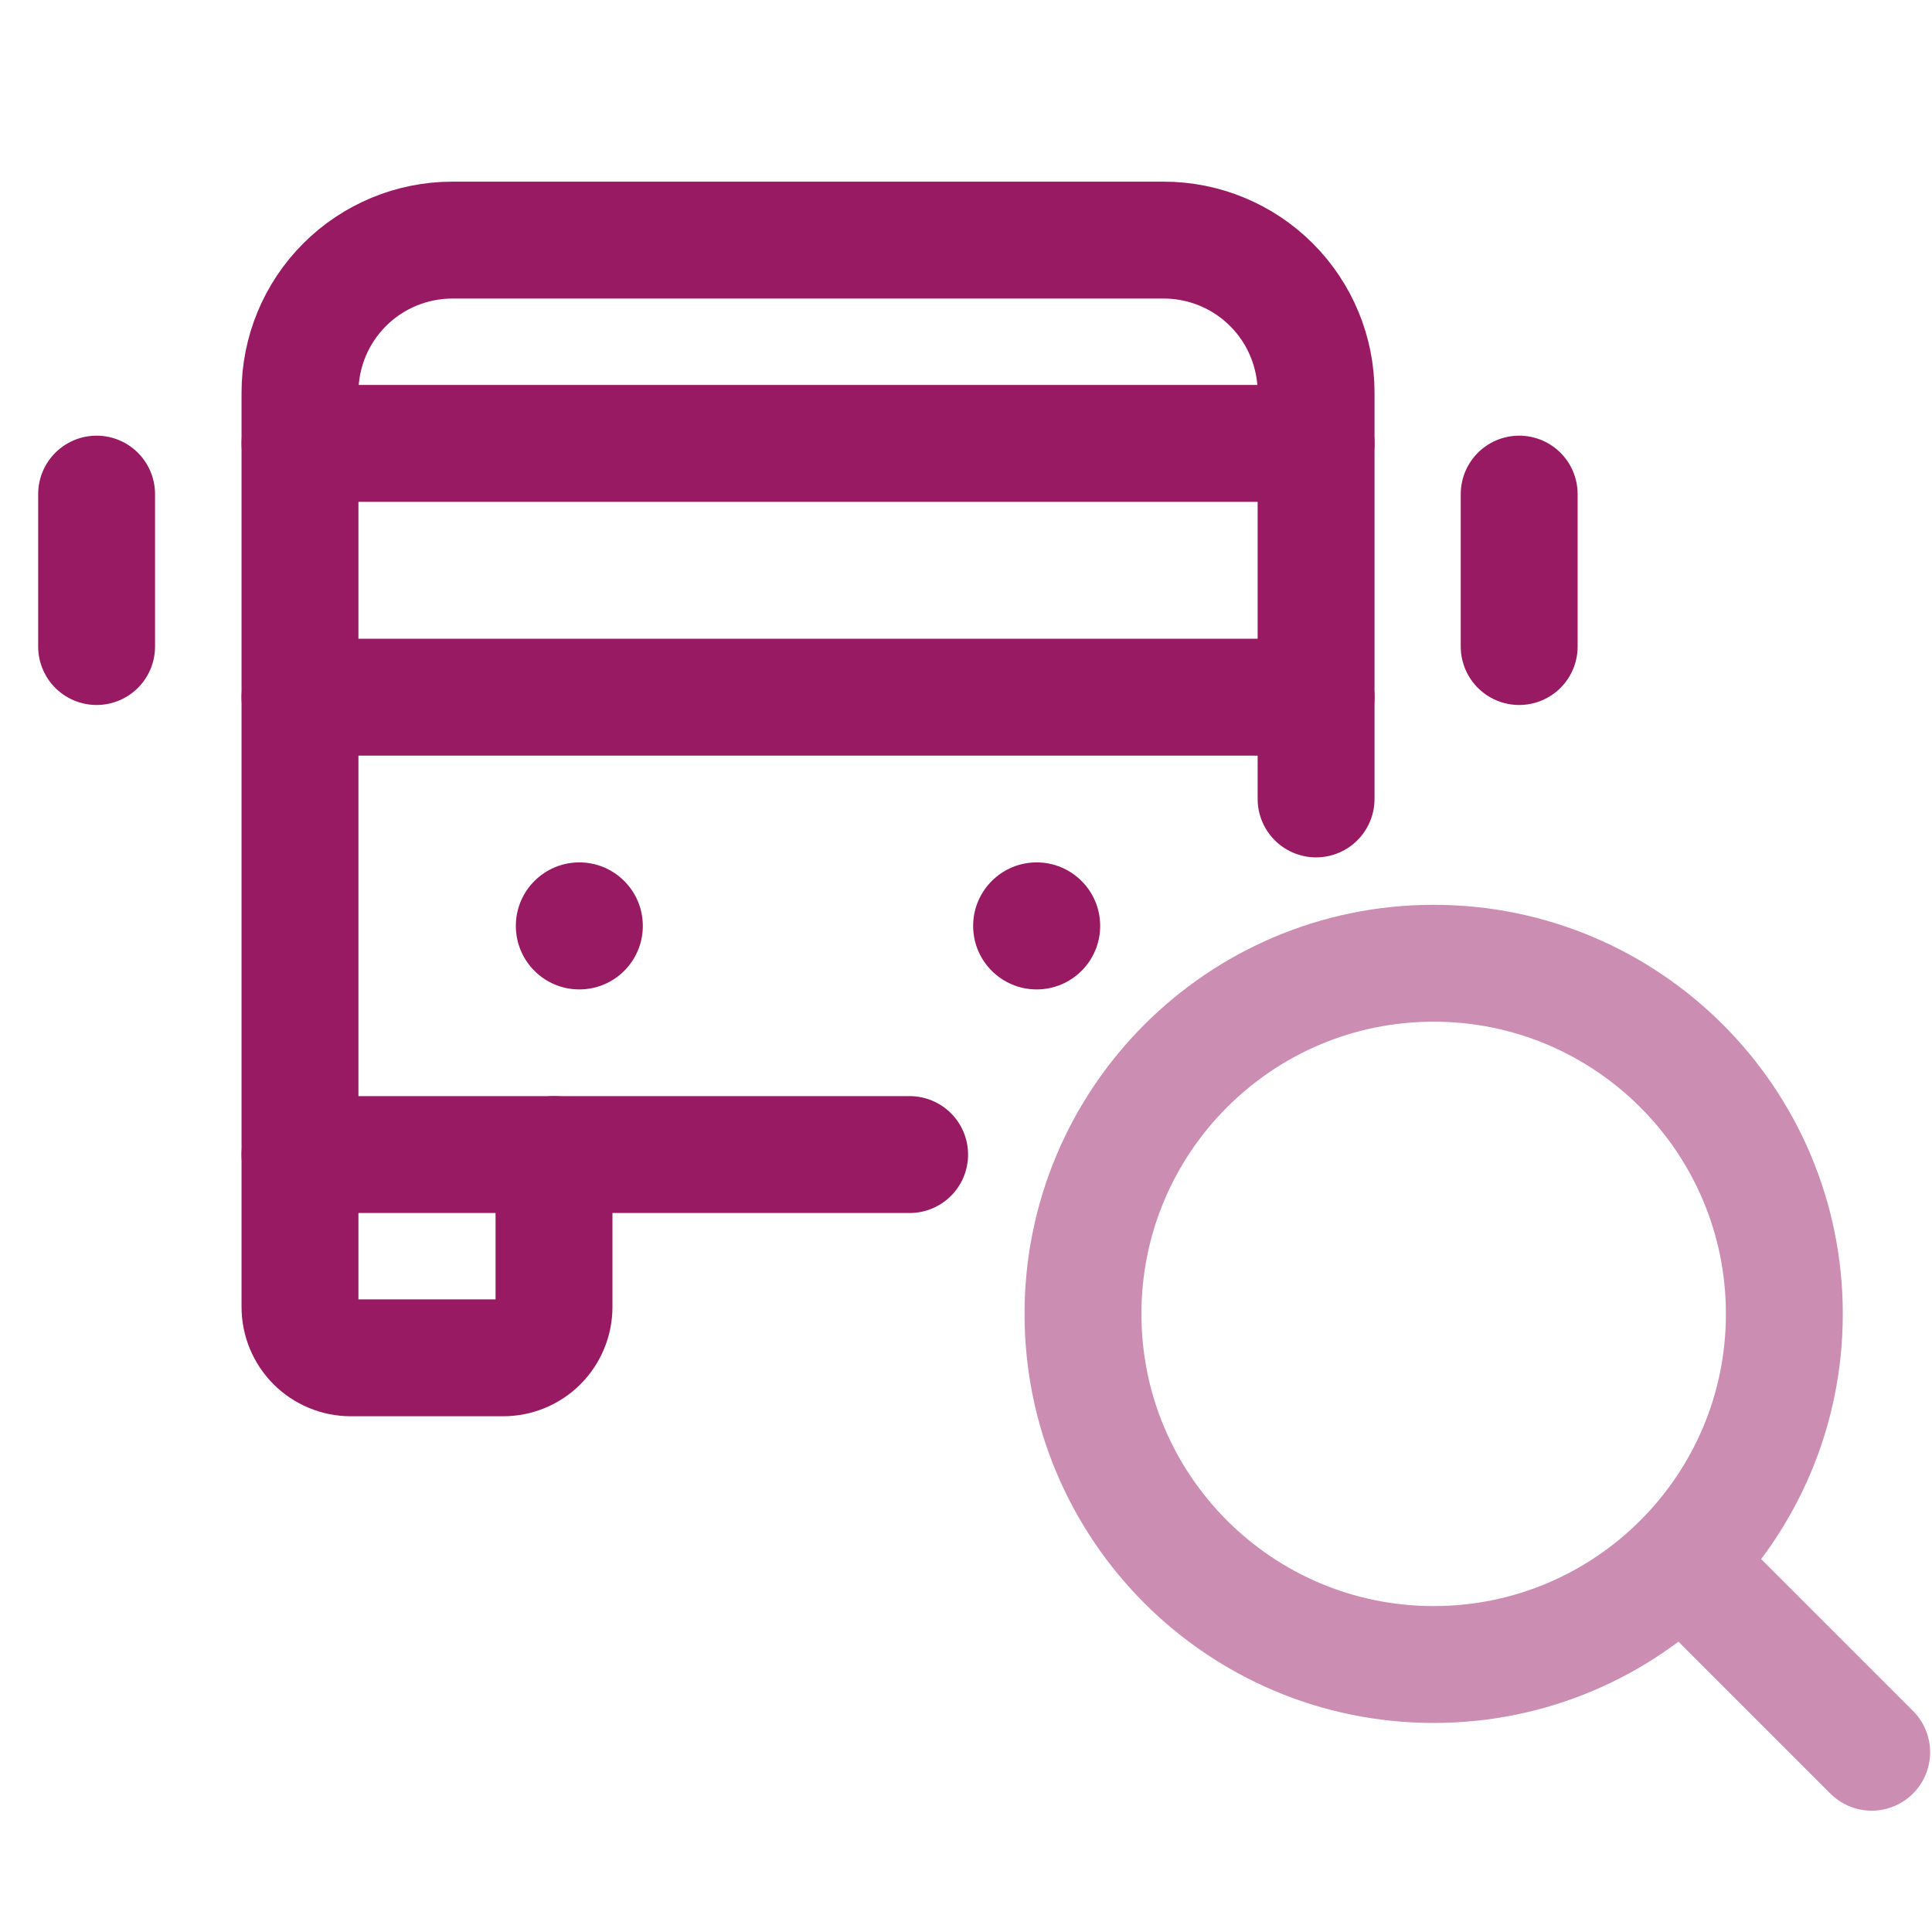
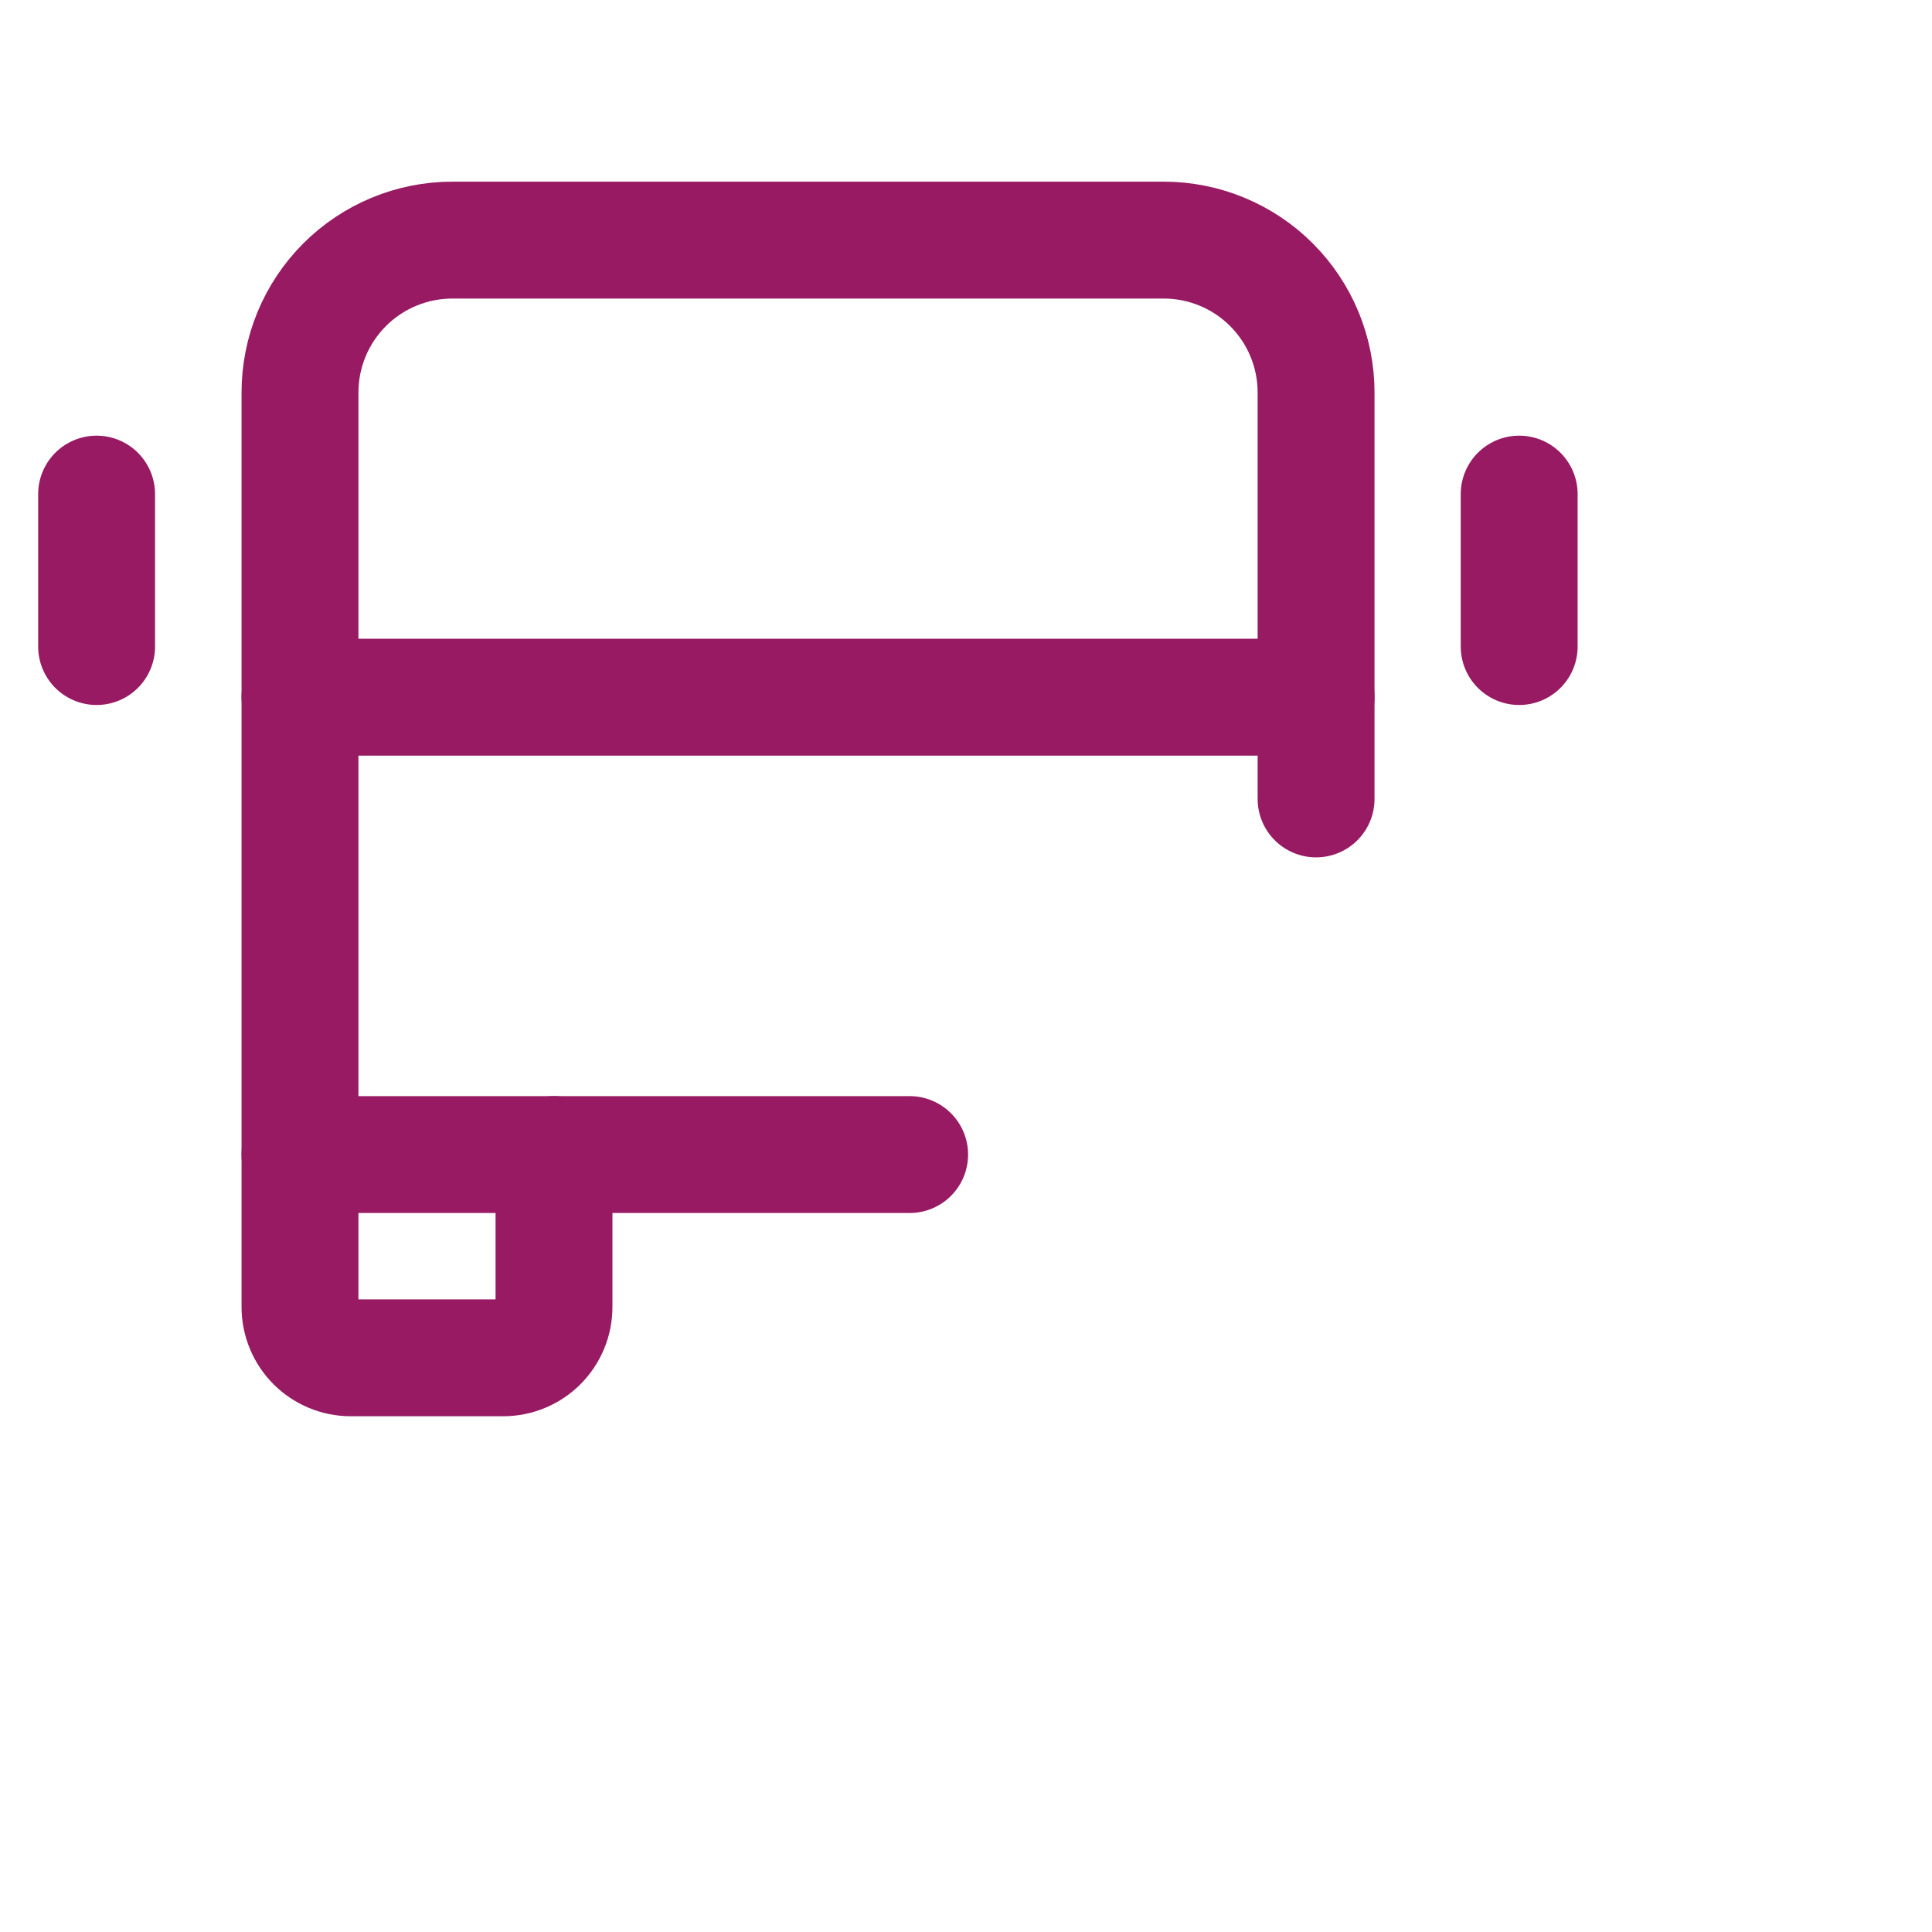
<svg xmlns="http://www.w3.org/2000/svg" width="40" height="40" viewBox="0 0 40 40" fill="none">
  <g clip-path="url(#clip0_4569_107703)">
-     <path d="M6.211 9.18H27.248" stroke="#971A63" stroke-width="2.42" stroke-linecap="round" stroke-linejoin="round" />
    <path d="M6.211 14.435H27.248" stroke="#971A63" stroke-width="2.42" stroke-linecap="round" stroke-linejoin="round" />
    <path d="M27.248 16.541V8.126C27.248 7.289 26.916 6.487 26.324 5.895C25.732 5.303 24.929 4.971 24.093 4.971H9.367C8.53 4.971 7.727 5.303 7.135 5.895C6.543 6.487 6.211 7.289 6.211 8.126V23.904C12.085 23.904 14.011 23.904 18.833 23.904" stroke="#971A63" stroke-width="2.42" stroke-linecap="round" stroke-linejoin="round" />
    <path d="M11.47 23.904V27.06C11.47 27.339 11.359 27.606 11.162 27.804C10.965 28.001 10.697 28.112 10.418 28.112H7.263C6.984 28.112 6.716 28.001 6.519 27.804C6.322 27.606 6.211 27.339 6.211 27.06V23.904" stroke="#971A63" stroke-width="2.42" stroke-linecap="round" stroke-linejoin="round" />
-     <path d="M11.995 20.485C12.721 20.485 13.309 19.896 13.309 19.17C13.309 18.444 12.721 17.855 11.995 17.855C11.268 17.855 10.68 18.444 10.68 19.17C10.68 19.896 11.268 20.485 11.995 20.485Z" fill="#971A63" />
-     <path d="M21.463 20.485C22.189 20.485 22.778 19.896 22.778 19.17C22.778 18.444 22.189 17.855 21.463 17.855C20.737 17.855 20.148 18.444 20.148 19.17C20.148 19.896 20.737 20.485 21.463 20.485Z" fill="#971A63" />
-     <path d="M29.682 34.462C33.692 34.462 36.943 31.212 36.943 27.203C36.943 23.194 33.692 19.943 29.682 19.943C25.672 19.943 22.422 23.194 22.422 27.203C22.422 31.212 25.672 34.462 29.682 34.462Z" stroke="#CB8DB1" stroke-width="2.42" stroke-linecap="round" stroke-linejoin="round" />
-     <path d="M35.121 32.648L38.751 36.278" stroke="#CB8DB1" stroke-width="2.42" stroke-linecap="round" stroke-linejoin="round" />
    <path d="M31.453 10.23V13.386" stroke="#971A63" stroke-width="2.42" stroke-linecap="round" stroke-linejoin="round" />
    <path d="M2 10.23V13.386" stroke="#971A63" stroke-width="2.42" stroke-linecap="round" stroke-linejoin="round" />
  </g>
  <defs>
    <clipPath id="clip0_4569_107703">
      <rect width="40" height="40" fill="white" transform="translate(0 -0.001)" />
    </clipPath>
  </defs>
</svg>